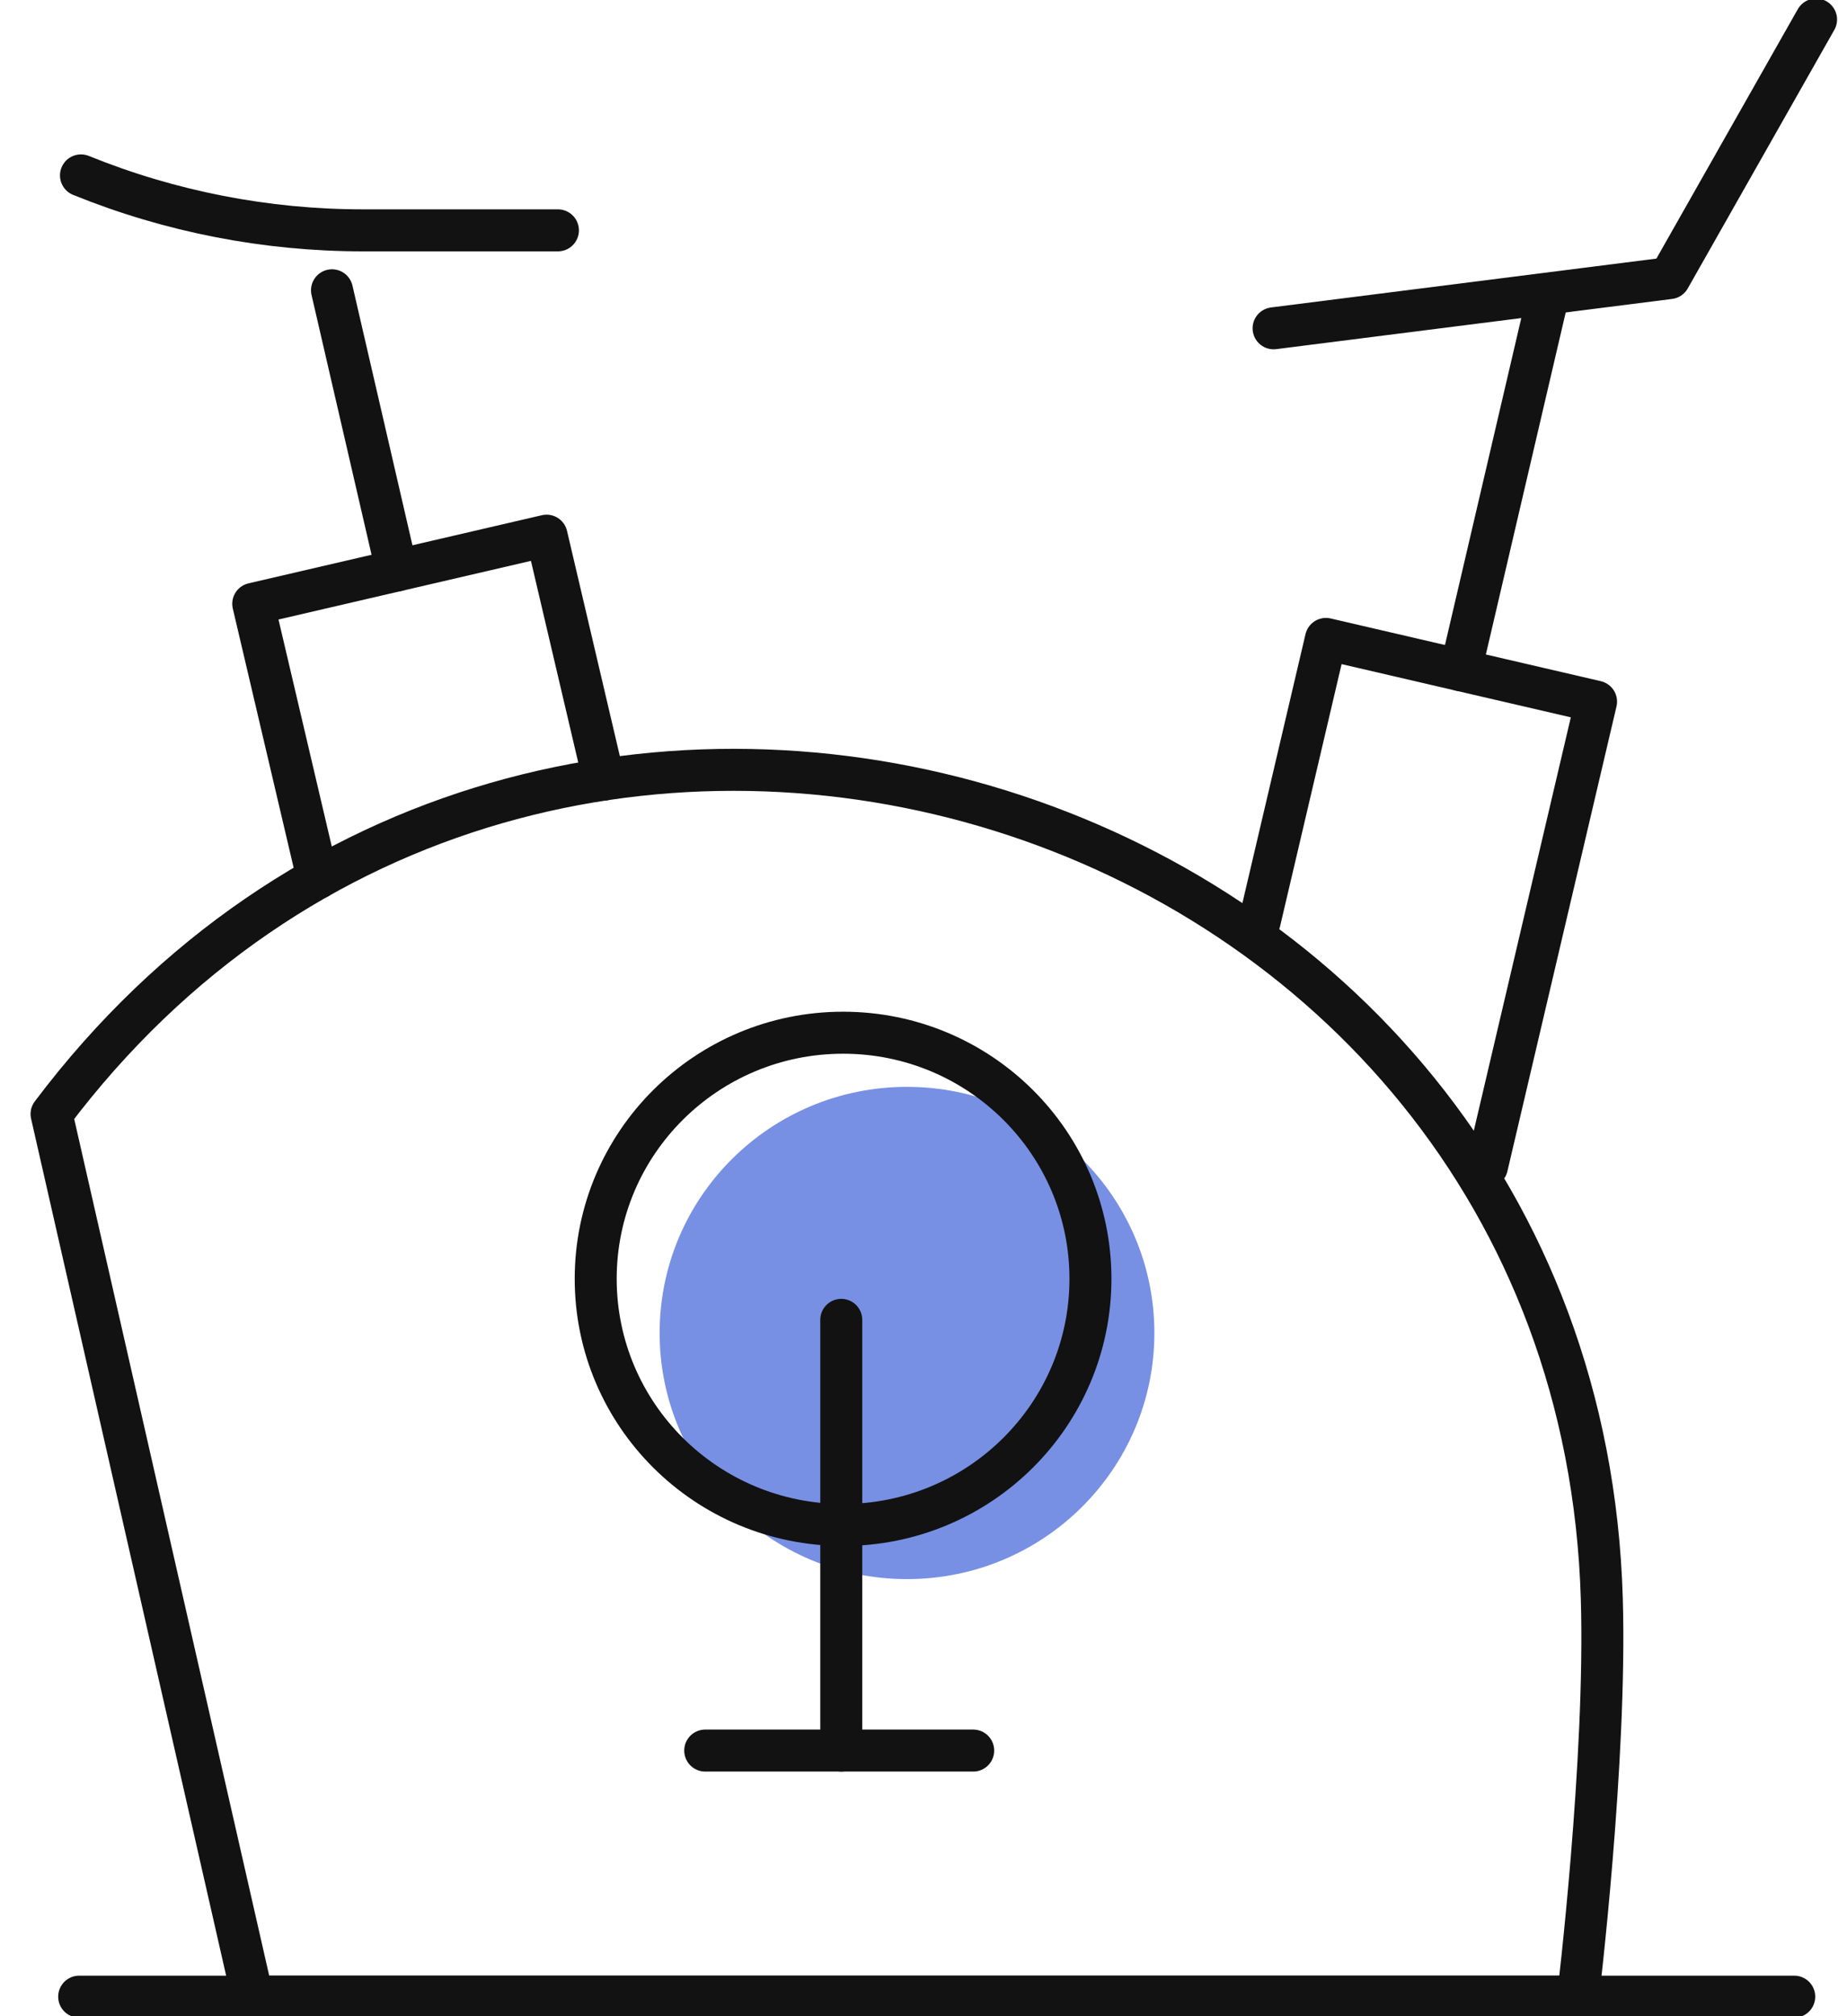
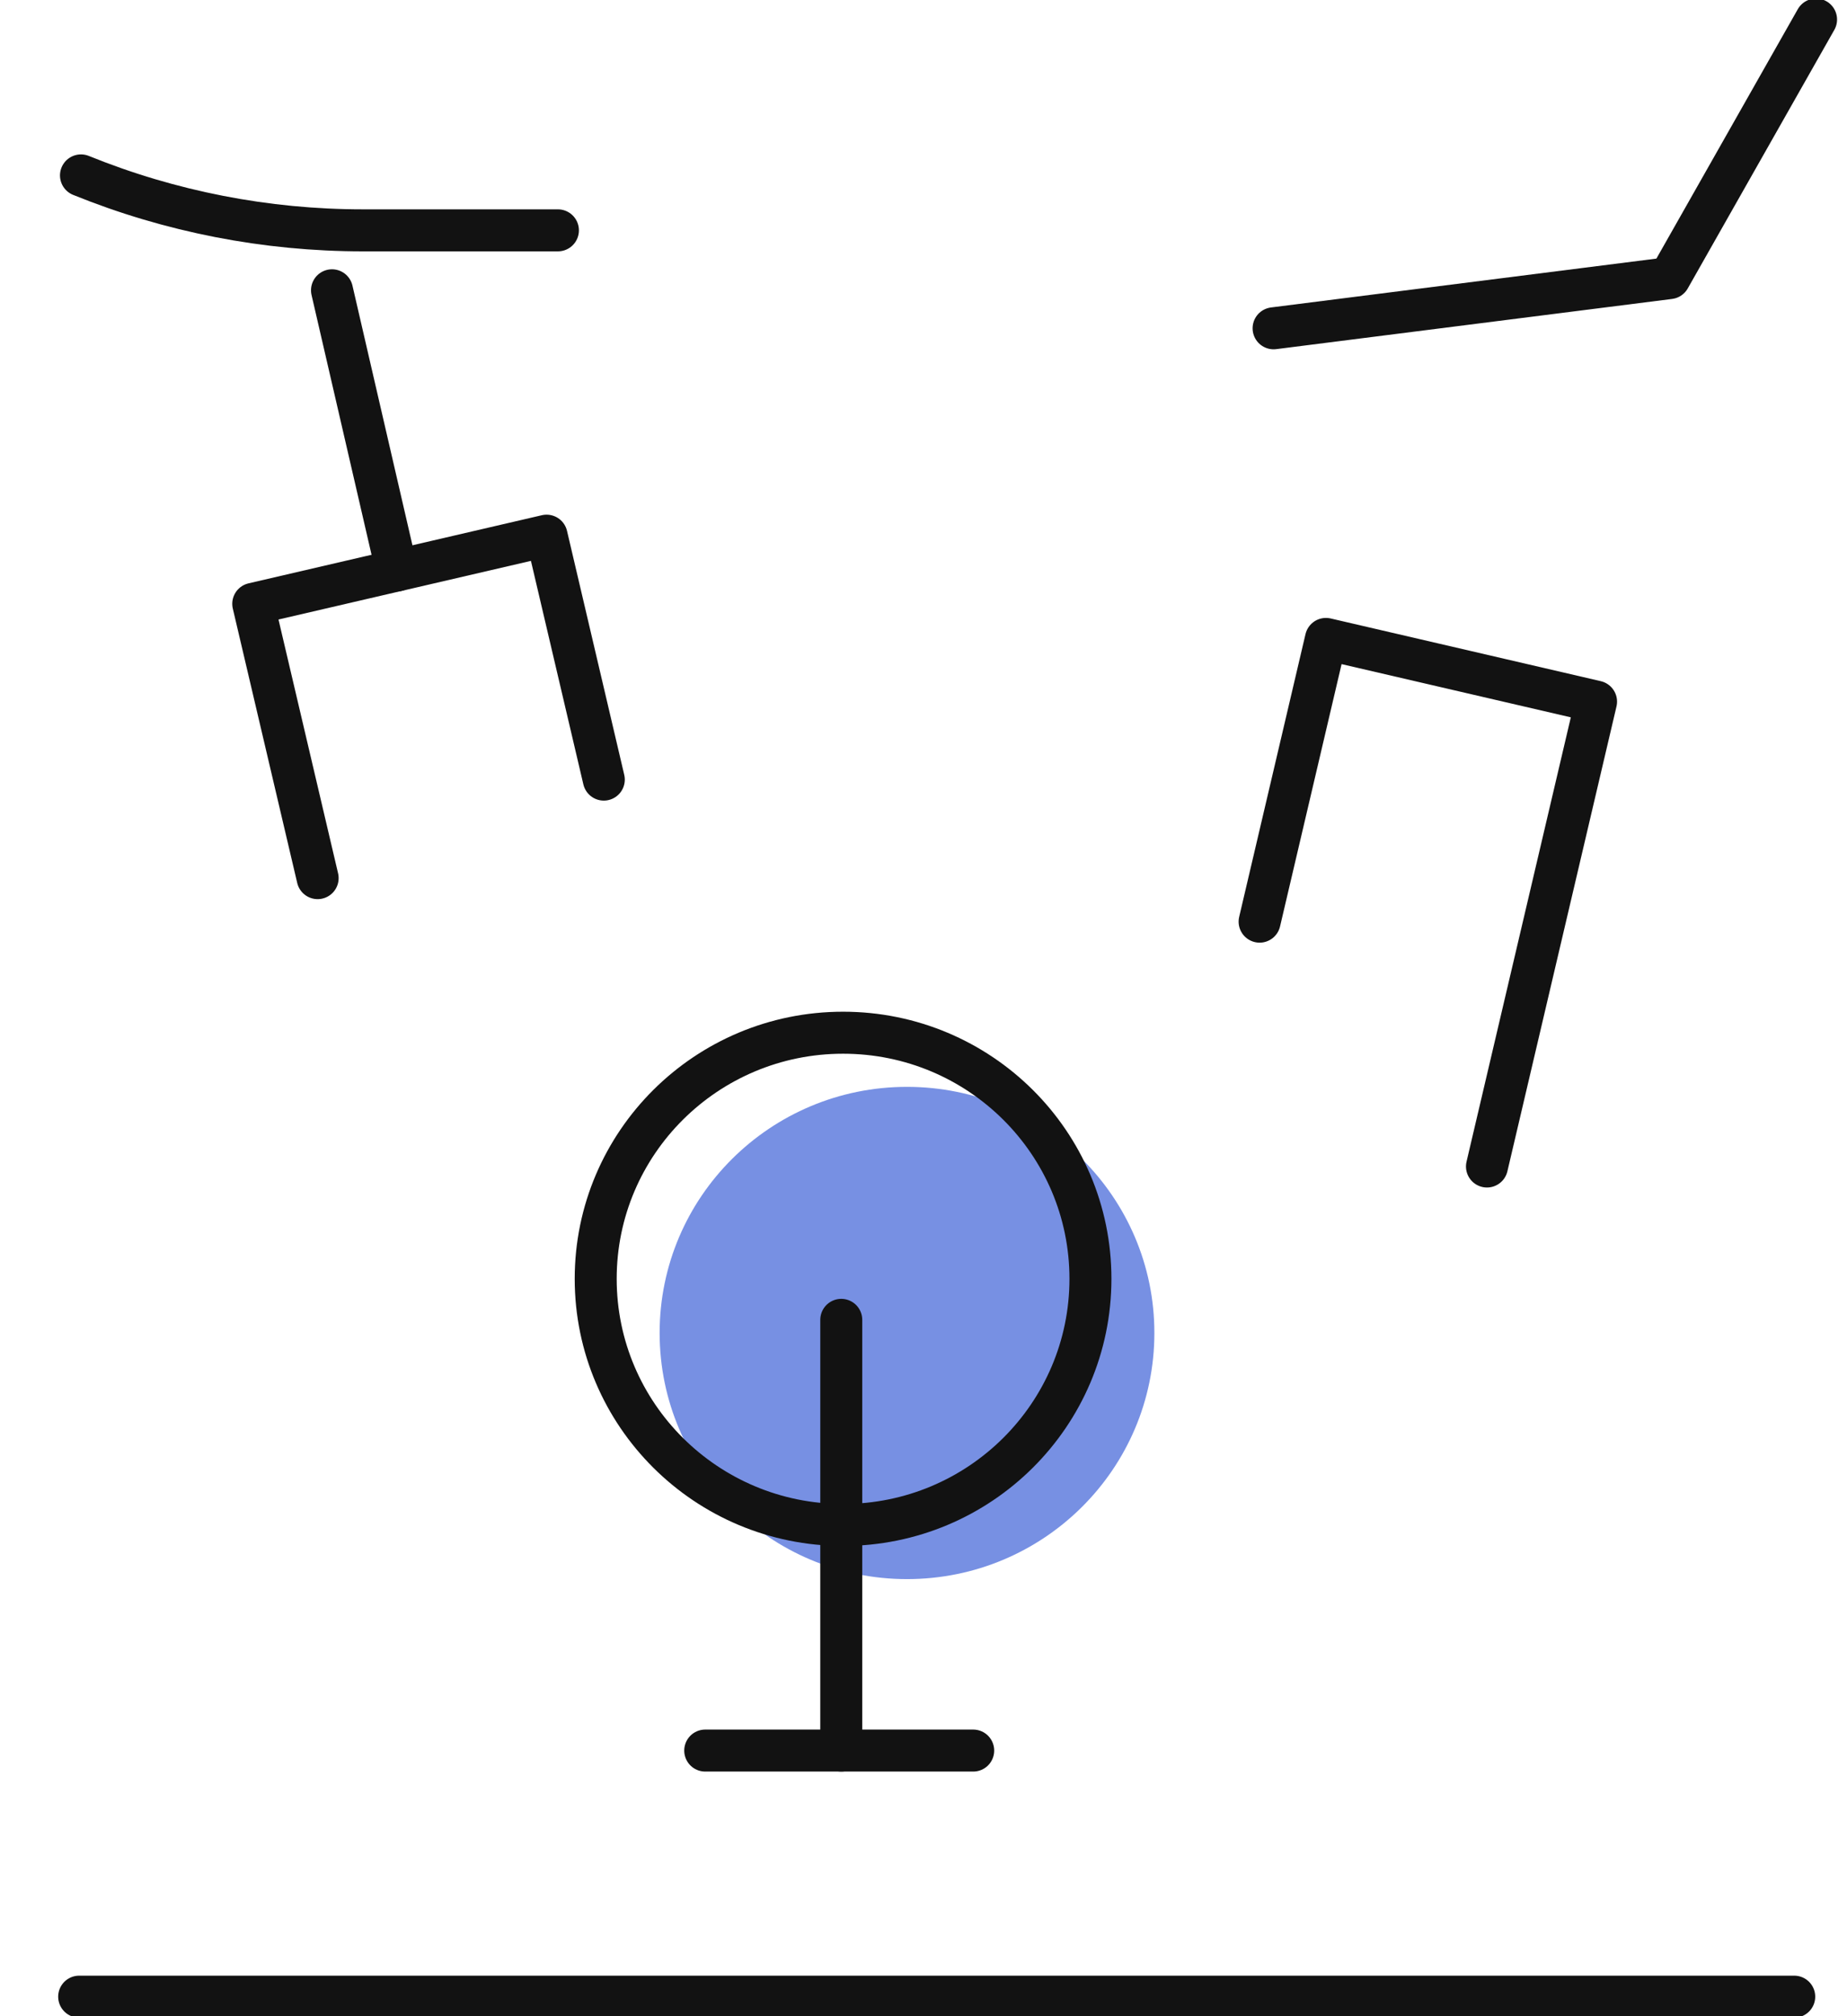
<svg xmlns="http://www.w3.org/2000/svg" width="44" height="48" viewBox="0 0 44 48" fill="none">
  <g clip-path="url(#clip0_1270_5156)">
    <path opacity="0.65" d="M21.607 37.594C24.861 37.594 27.5 34.97 27.5 31.734C27.5 28.498 24.861 25.875 21.607 25.875C18.352 25.875 15.714 28.498 15.714 31.734C15.714 34.97 18.352 37.594 21.607 37.594Z" fill="#2F55D4" />
-     <path d="M1.228 26.522L6.014 47.535H37.593C37.593 47.535 38.273 41.905 38.159 38.067C37.596 18.82 12.833 11.119 1.228 26.522Z" stroke="#121212" stroke-miterlimit="10" stroke-linecap="round" stroke-linejoin="round" />
    <path d="M20.041 31.422V41.676" stroke="#121212" stroke-miterlimit="10" stroke-linecap="round" stroke-linejoin="round" />
    <path d="M16.8 41.676H23.184" stroke="#121212" stroke-miterlimit="10" stroke-linecap="round" stroke-linejoin="round" />
    <path d="M1.886 47.535H42.743" stroke="#121212" stroke-miterlimit="10" stroke-linecap="round" stroke-linejoin="round" />
    <path d="M20.084 36.305C23.339 36.305 25.977 33.681 25.977 30.445C25.977 27.209 23.339 24.586 20.084 24.586C16.83 24.586 14.191 27.209 14.191 30.445C14.191 33.681 16.83 36.305 20.084 36.305Z" stroke="#121212" stroke-miterlimit="10" stroke-linecap="round" stroke-linejoin="round" />
    <path d="M43.263 0.465L39.771 6.621L30.34 7.816" stroke="#121212" stroke-miterlimit="10" stroke-linecap="round" stroke-linejoin="round" />
    <path d="M30.007 21.942L31.587 15.211L38.022 16.704L35.423 27.771" stroke="#121212" stroke-miterlimit="10" stroke-linecap="round" stroke-linejoin="round" />
-     <path d="M36.881 7.029L34.796 15.956" stroke="#121212" stroke-miterlimit="10" stroke-linecap="round" stroke-linejoin="round" />
    <path d="M7.567 20.906V20.905L6.033 14.375L13.021 12.753L14.384 18.56" stroke="#121212" stroke-miterlimit="10" stroke-linecap="round" stroke-linejoin="round" />
    <path d="M9.451 13.582L7.909 6.911" stroke="#121212" stroke-miterlimit="10" stroke-linecap="round" stroke-linejoin="round" />
    <path d="M1.929 4.176C4.061 5.04 6.342 5.484 8.645 5.484H13.291" stroke="#121212" stroke-miterlimit="10" stroke-linecap="round" stroke-linejoin="round" />
  </g>
  <defs>
    <clipPath id="clip0_1270_5156">
      <rect width="44" height="48" fill="white" />
    </clipPath>
  </defs>
</svg>